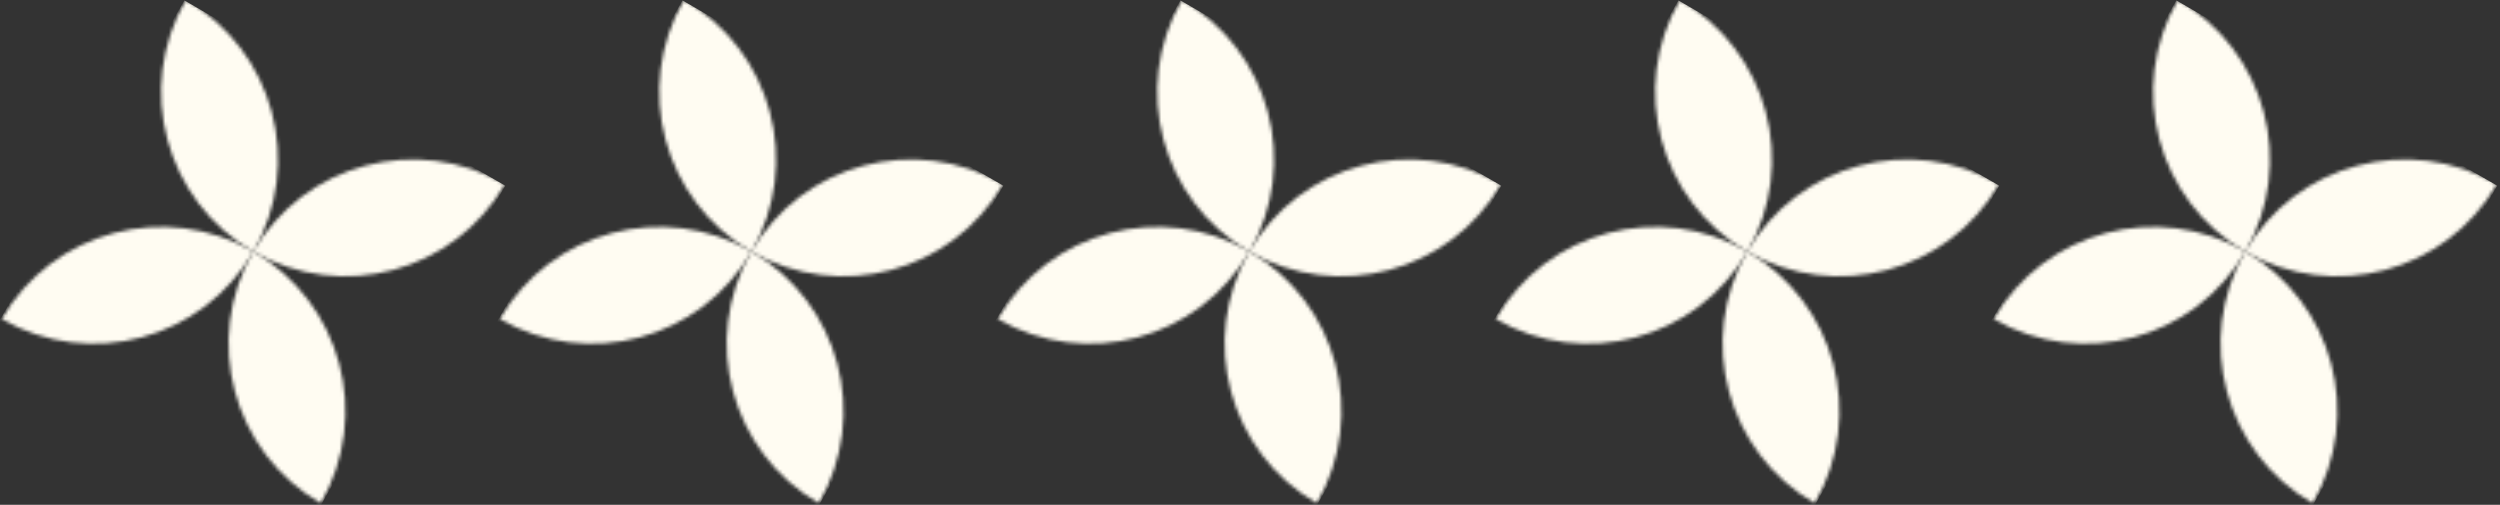
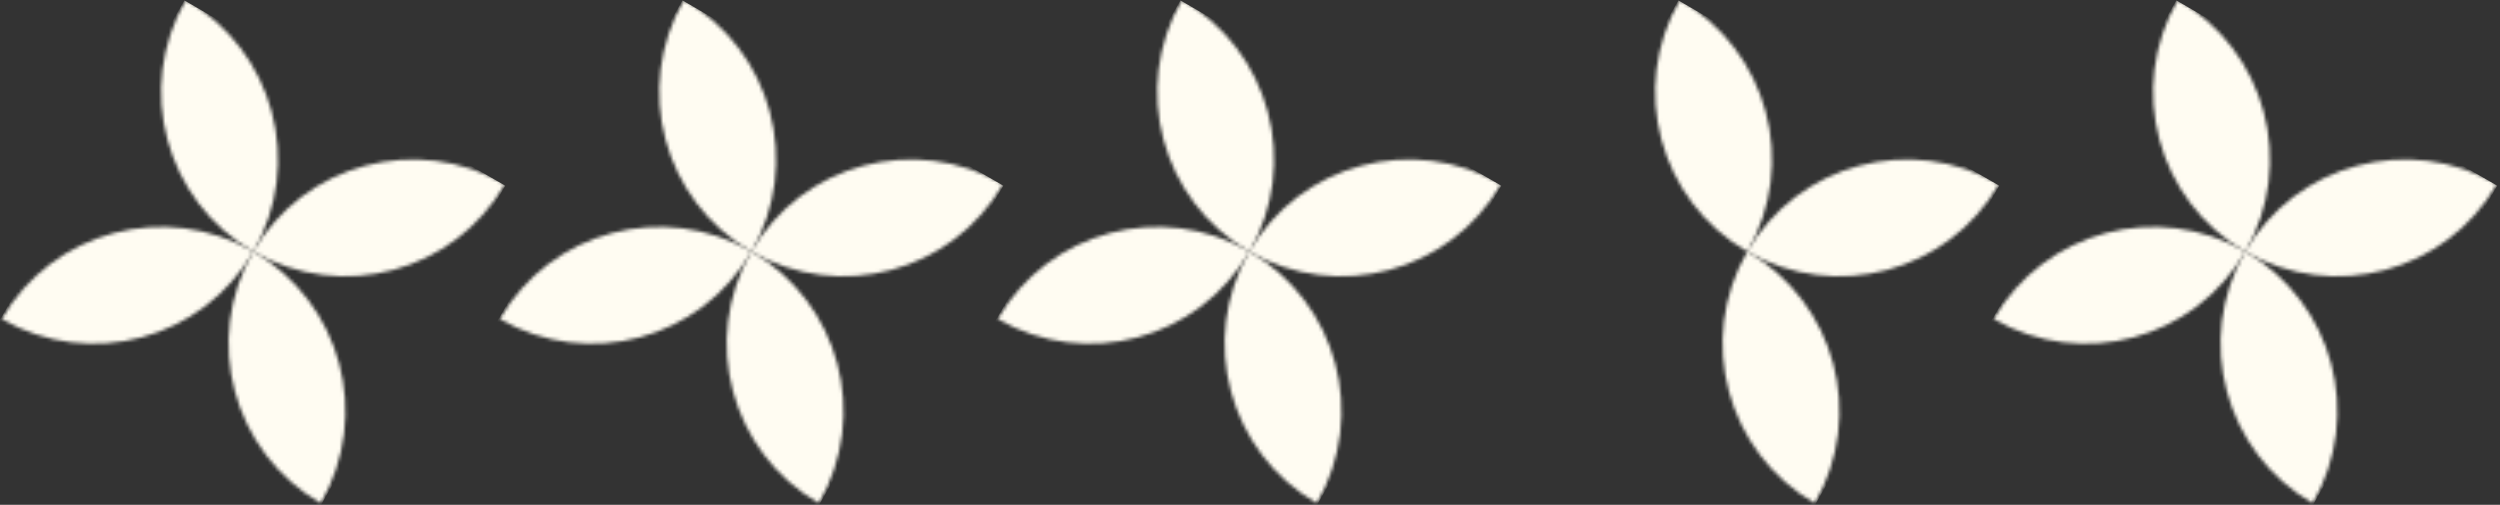
<svg xmlns="http://www.w3.org/2000/svg" width="733" height="148" viewBox="0 0 733 148" fill="none">
  <rect x="0" y="0" width="733" height="148" fill="#333333" stroke="none" />
  <mask id="mask0_130_275" style="mask-type:alpha" maskUnits="userSpaceOnUse" x="0" y="0" width="149" height="148">
    <path d="M0.502 93.531C15.414 67.703 48.44 58.854 74.267 73.766C59.356 99.593 26.33 108.443 0.502 93.531Z" fill="#D9D9D9" />
    <path d="M74.266 73.765C89.177 47.938 122.203 39.088 148.031 54C133.119 79.828 100.093 88.677 74.266 73.765Z" fill="#D9D9D9" />
    <path d="M74.266 73.765C89.177 47.938 80.328 14.912 54.5 0C39.589 25.828 48.438 58.854 74.266 73.765Z" fill="#D9D9D9" />
    <path d="M94.033 147.531C108.945 121.703 100.096 88.677 74.268 73.766C59.356 99.593 68.205 132.619 94.033 147.531Z" fill="#D9D9D9" />
  </mask>
  <g mask="url(#mask0_130_275)">
    <rect x="54.047" y="0.123" width="108.664" height="108.664" transform="rotate(30 54.047 0.123)" fill="#FFFCF2" />
  </g>
  <mask id="mask1_130_275" style="mask-type:alpha" maskUnits="userSpaceOnUse" x="146" y="0" width="149" height="148">
    <path d="M146.549 93.531C161.461 67.703 194.486 58.854 220.314 73.766C205.403 99.593 172.377 108.443 146.549 93.531Z" fill="#D9D9D9" />
    <path d="M220.312 73.765C235.224 47.938 268.25 39.088 294.078 54C279.166 79.828 246.14 88.677 220.312 73.765Z" fill="#D9D9D9" />
    <path d="M220.312 73.765C235.224 47.938 226.375 14.912 200.547 0C185.635 25.828 194.485 58.854 220.312 73.765Z" fill="#D9D9D9" />
    <path d="M240.08 147.531C254.992 121.703 246.143 88.677 220.315 73.766C205.403 99.593 214.252 132.619 240.08 147.531Z" fill="#D9D9D9" />
  </mask>
  <g mask="url(#mask1_130_275)">
    <rect x="200.094" y="0.123" width="108.664" height="108.664" transform="rotate(30 200.094 0.123)" fill="#FFFCF2" />
  </g>
  <mask id="mask2_130_275" style="mask-type:alpha" maskUnits="userSpaceOnUse" x="438" y="0" width="149" height="148">
-     <path d="M438.549 93.531C453.461 67.703 486.486 58.854 512.314 73.766C497.403 99.593 464.377 108.443 438.549 93.531Z" fill="#D9D9D9" />
    <path d="M512.312 73.765C527.224 47.938 560.25 39.088 586.078 54C571.166 79.828 538.14 88.677 512.312 73.765Z" fill="#D9D9D9" />
    <path d="M512.312 73.765C527.224 47.938 518.375 14.912 492.547 0C477.635 25.828 486.485 58.854 512.312 73.765Z" fill="#D9D9D9" />
    <path d="M532.08 147.531C546.992 121.703 538.143 88.677 512.315 73.766C497.403 99.593 506.252 132.619 532.08 147.531Z" fill="#D9D9D9" />
  </mask>
  <g mask="url(#mask2_130_275)">
    <rect x="492.094" y="0.123" width="108.664" height="108.664" transform="rotate(30 492.094 0.123)" fill="#FFFCF2" />
  </g>
  <mask id="mask3_130_275" style="mask-type:alpha" maskUnits="userSpaceOnUse" x="292" y="0" width="149" height="148">
    <path d="M292.549 93.531C307.461 67.703 340.486 58.854 366.314 73.766C351.403 99.593 318.377 108.443 292.549 93.531Z" fill="#D9D9D9" />
    <path d="M366.312 73.765C381.224 47.938 414.25 39.088 440.078 54C425.166 79.828 392.14 88.677 366.312 73.765Z" fill="#D9D9D9" />
    <path d="M366.312 73.765C381.224 47.938 372.375 14.912 346.547 0C331.635 25.828 340.485 58.854 366.312 73.765Z" fill="#D9D9D9" />
    <path d="M386.08 147.531C400.992 121.703 392.143 88.677 366.315 73.766C351.403 99.593 360.252 132.619 386.08 147.531Z" fill="#D9D9D9" />
  </mask>
  <g mask="url(#mask3_130_275)">
    <rect x="346.094" y="0.123" width="108.664" height="108.664" transform="rotate(30 346.094 0.123)" fill="#FFFCF2" />
  </g>
  <mask id="mask4_130_275" style="mask-type:alpha" maskUnits="userSpaceOnUse" x="584" y="0" width="149" height="148">
    <path d="M584.549 93.531C599.461 67.703 632.486 58.854 658.314 73.766C643.403 99.593 610.377 108.443 584.549 93.531Z" fill="#D9D9D9" />
    <path d="M658.312 73.765C673.224 47.938 706.25 39.088 732.078 54C717.166 79.828 684.14 88.677 658.312 73.765Z" fill="#D9D9D9" />
    <path d="M658.312 73.765C673.224 47.938 664.375 14.912 638.547 0C623.635 25.828 632.485 58.854 658.312 73.765Z" fill="#D9D9D9" />
    <path d="M678.08 147.531C692.992 121.703 684.143 88.677 658.315 73.766C643.403 99.593 652.252 132.619 678.08 147.531Z" fill="#D9D9D9" />
  </mask>
  <g mask="url(#mask4_130_275)">
    <rect x="638.094" y="0.123" width="108.664" height="108.664" transform="rotate(30 638.094 0.123)" fill="#FFFCF2" />
  </g>
</svg>